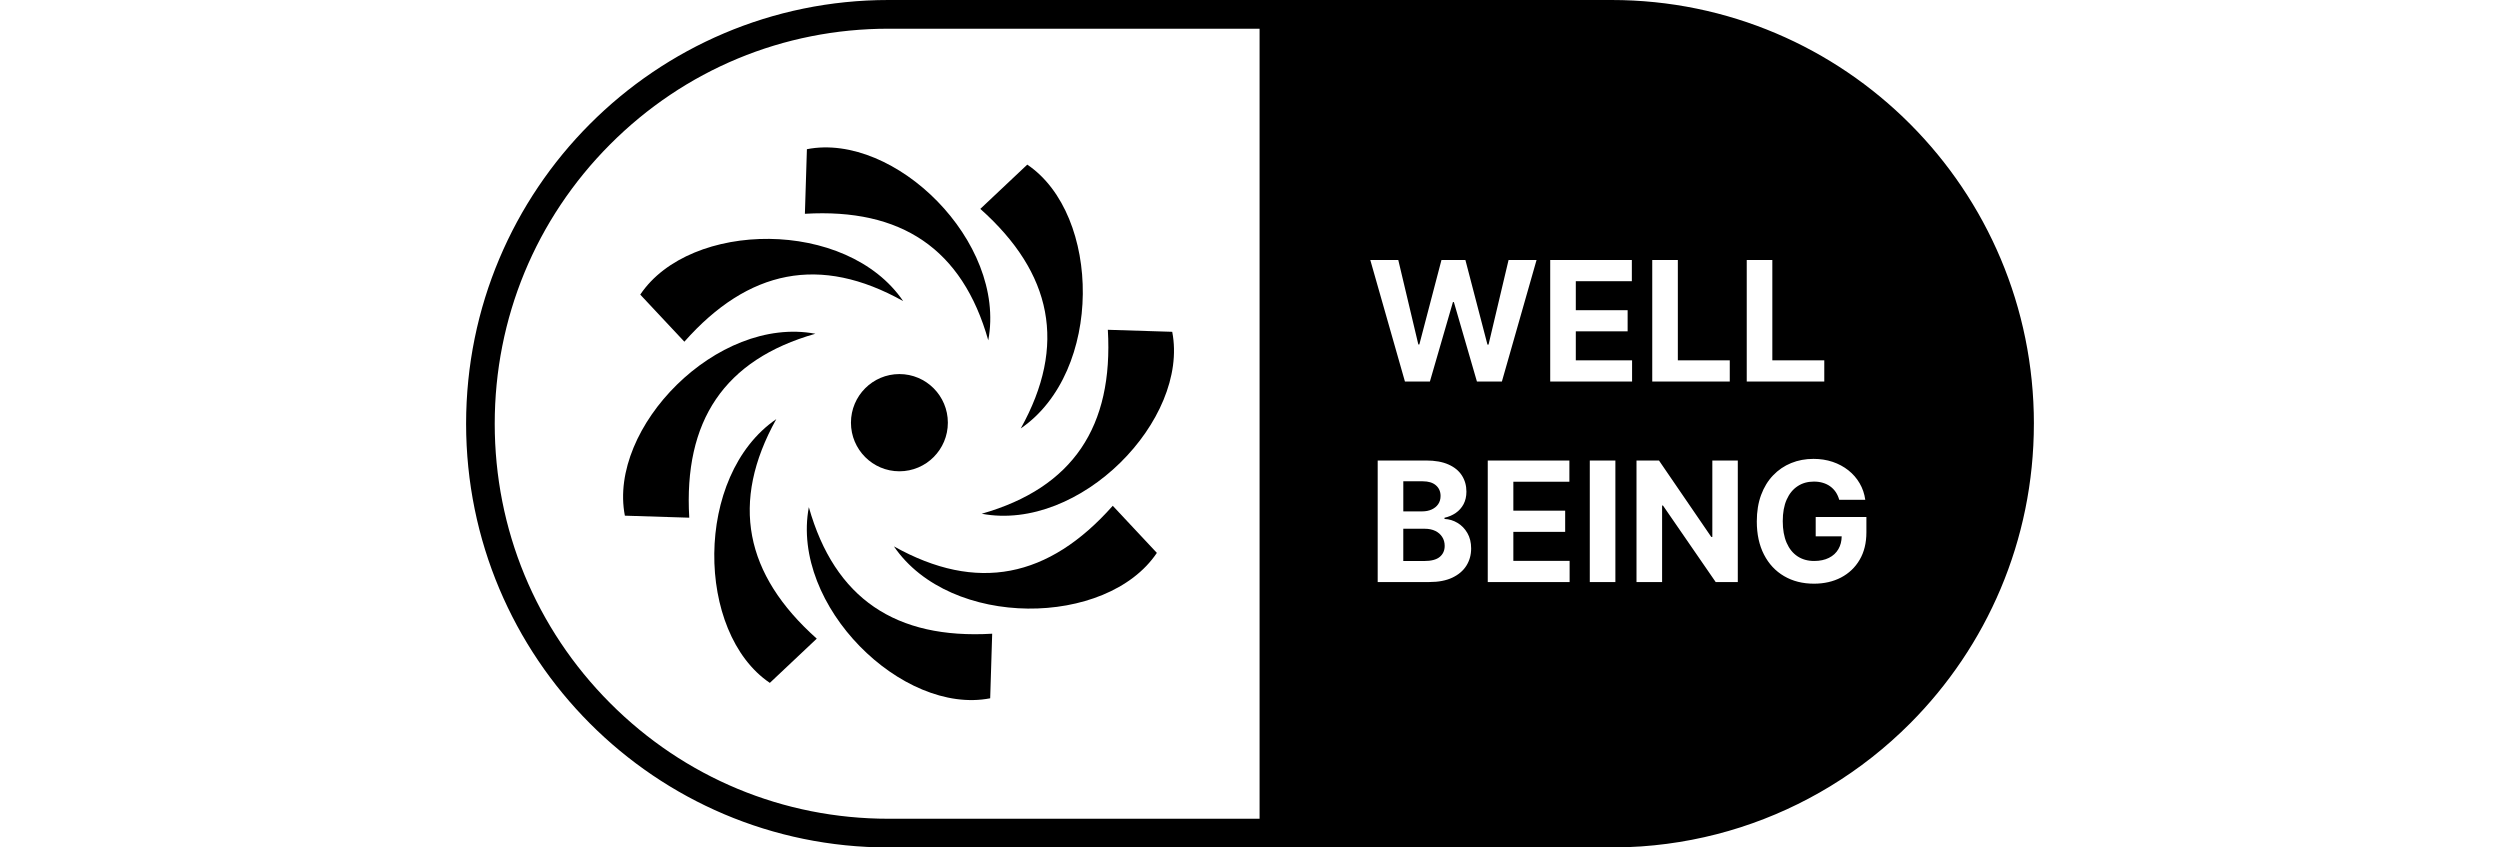
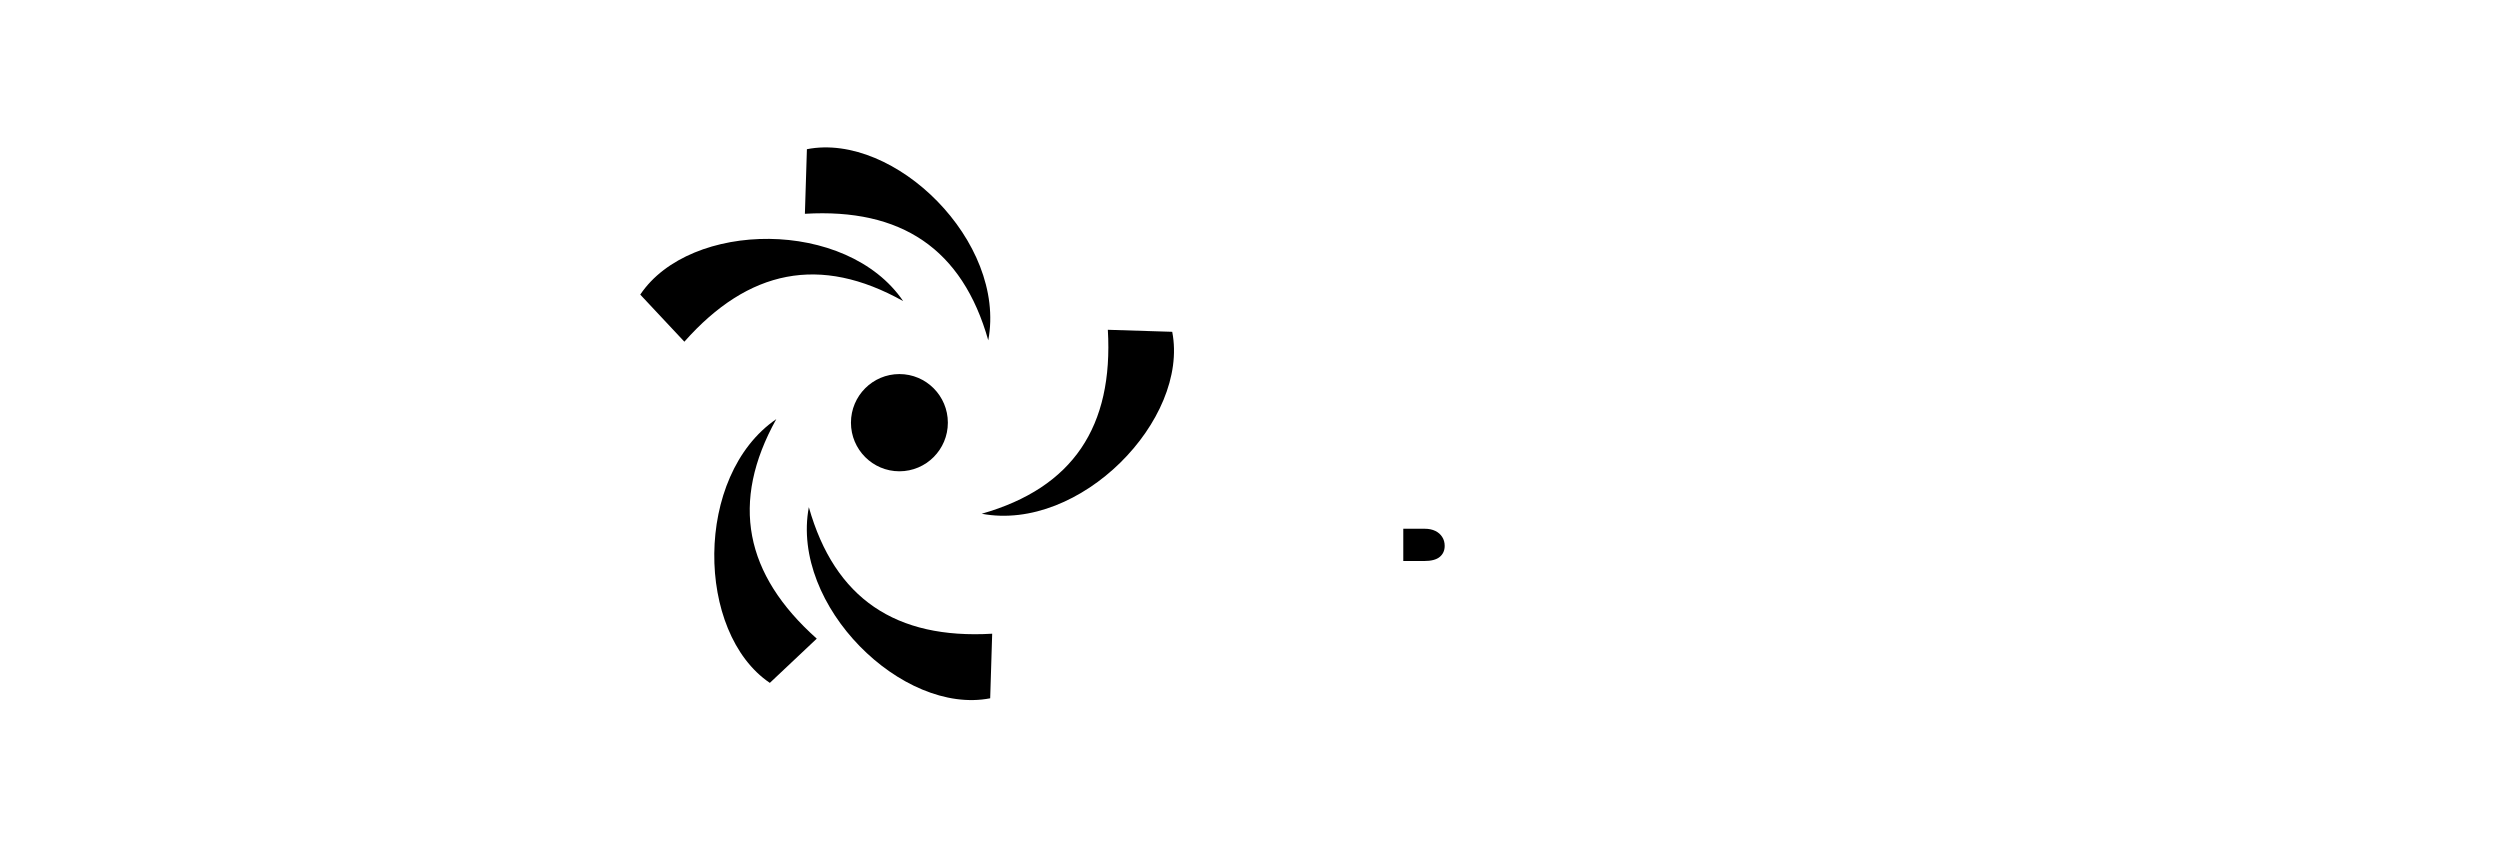
<svg xmlns="http://www.w3.org/2000/svg" width="118" height="40" viewBox="0 0 118 40" fill="none">
  <path d="M46.336 24.249C50.653 23.02 52.556 20.123 52.29 15.566C53.371 15.601 54.359 15.632 55.329 15.661C56.137 19.815 50.977 25.123 46.336 24.249Z" fill="black" />
-   <path d="M42.193 25.789C46.111 27.982 49.499 27.285 52.522 23.873C53.263 24.664 53.939 25.387 54.604 26.096C52.248 29.606 44.857 29.7 42.193 25.789Z" fill="black" />
  <path d="M38.177 23.938C39.401 28.268 42.289 30.178 46.831 29.911C46.797 30.995 46.766 31.987 46.737 32.959C42.596 33.77 37.305 28.593 38.177 23.938Z" fill="black" />
  <path d="M36.641 19.782C34.455 23.713 35.15 27.111 38.551 30.144C37.763 30.887 37.042 31.566 36.336 32.232C32.836 29.869 32.743 22.455 36.641 19.782Z" fill="black" />
-   <path d="M38.486 15.753C34.17 16.981 32.266 19.878 32.533 24.435C31.452 24.4 30.463 24.369 29.494 24.34C28.686 20.186 33.846 14.878 38.486 15.753Z" fill="black" />
  <path d="M42.63 14.212C38.712 12.019 35.325 12.716 32.302 16.128C31.561 15.337 30.884 14.614 30.22 13.905C32.576 10.395 39.966 10.301 42.63 14.212Z" fill="black" />
  <path d="M46.646 16.063C45.421 11.733 42.533 9.823 37.991 10.091C38.026 9.006 38.056 8.014 38.086 7.042C42.226 6.231 47.518 11.408 46.646 16.063Z" fill="black" />
-   <path d="M48.181 20.221C50.367 16.29 49.672 12.891 46.271 9.859C47.06 9.116 47.781 8.437 48.487 7.77C51.986 10.134 52.08 17.548 48.181 20.221Z" fill="black" />
-   <path d="M96 20C96 8.954 87.074 0 76.064 0H41.938C36.431 0 31.447 2.239 27.839 5.858C24.232 9.477 22 14.477 22 20C22 31.046 30.926 40 41.937 40H76.062C76.535 40 77.006 39.984 77.47 39.951C80.714 39.724 83.745 38.717 86.377 37.118C87.757 36.28 89.026 35.279 90.159 34.142C93.767 30.523 95.999 25.523 95.999 20H96ZM86.106 17.008V18.009H82.446V12.273H83.654V17.008H86.106ZM83.123 23.365C83.258 22.999 83.447 22.69 83.691 22.436C83.934 22.182 84.218 21.989 84.542 21.857C84.867 21.724 85.217 21.659 85.595 21.659C85.919 21.659 86.22 21.705 86.499 21.799C86.779 21.894 87.026 22.027 87.243 22.198C87.46 22.371 87.638 22.574 87.775 22.811C87.913 23.046 88.001 23.306 88.041 23.591H86.812C86.773 23.454 86.718 23.333 86.648 23.227C86.576 23.122 86.49 23.032 86.389 22.959C86.288 22.885 86.172 22.829 86.043 22.79C85.913 22.75 85.771 22.731 85.615 22.731C85.322 22.731 85.066 22.803 84.846 22.949C84.625 23.094 84.453 23.306 84.33 23.583C84.207 23.86 84.146 24.199 84.146 24.599C84.146 24.998 84.207 25.338 84.328 25.618C84.449 25.897 84.62 26.11 84.841 26.257C85.063 26.404 85.324 26.478 85.626 26.478C85.9 26.478 86.133 26.428 86.327 26.33C86.522 26.233 86.671 26.095 86.774 25.915C86.873 25.745 86.924 25.546 86.928 25.316H85.701V24.403H88.094V25.125C88.094 25.629 87.988 26.061 87.775 26.422C87.563 26.785 87.27 27.062 86.898 27.258C86.526 27.452 86.1 27.55 85.62 27.55C85.084 27.55 84.614 27.431 84.207 27.192C83.802 26.955 83.486 26.616 83.26 26.176C83.034 25.737 82.921 25.215 82.921 24.61C82.921 24.145 82.989 23.73 83.123 23.365ZM73.876 24.103V25.103H71.43V26.472H74.086V27.472H70.222V21.736H74.075V22.737H71.43V24.103H73.876ZM73.17 18.009V12.273H77.023V13.273H74.378V14.64H76.824V15.639H74.378V17.008H77.034V18.009H73.17ZM75.038 21.736H76.246V27.472H75.038V21.736ZM81.645 17.008V18.009H77.986V12.273H79.194V17.008H81.645ZM78.304 21.736L80.772 25.343H80.822V21.736H82.024V27.472H80.98L78.493 23.862H78.451V27.472H77.243V21.736H78.304ZM65.999 12.273L66.945 16.258H66.993L68.037 12.273H69.167L70.208 16.266H70.259L71.204 12.273H72.525L70.889 18.009H69.711L68.623 14.259H68.578L67.491 18.009H66.313L64.678 12.273H65.999ZM68.794 24.68C68.985 24.793 69.14 24.952 69.259 25.157C69.378 25.361 69.438 25.605 69.438 25.886C69.438 26.191 69.363 26.462 69.213 26.7C69.063 26.939 68.842 27.126 68.55 27.265C68.258 27.403 67.898 27.472 67.469 27.472H65.027V21.736H67.316C67.737 21.736 68.087 21.799 68.368 21.924C68.65 22.049 68.861 22.222 69.002 22.444C69.143 22.664 69.215 22.919 69.215 23.206C69.215 23.43 69.169 23.628 69.081 23.796C68.991 23.965 68.868 24.103 68.713 24.21C68.557 24.318 68.38 24.394 68.181 24.438V24.495C68.399 24.504 68.603 24.565 68.794 24.68ZM28.795 33.183C25.285 29.662 23.351 24.979 23.351 20C23.351 15.021 25.285 10.338 28.795 6.817C32.305 3.295 36.972 1.355 41.937 1.355H59.452V38.645H41.937C36.972 38.645 32.305 36.705 28.795 33.183Z" fill="black" />
  <path d="M67.749 25.061C67.608 24.992 67.441 24.957 67.248 24.957H66.235V26.48H67.22C67.556 26.48 67.802 26.415 67.957 26.285C68.112 26.156 68.189 25.982 68.189 25.767C68.189 25.608 68.151 25.467 68.073 25.347C67.997 25.225 67.889 25.13 67.749 25.061Z" fill="black" />
-   <path d="M67.575 24.048C67.704 23.989 67.806 23.906 67.882 23.798C67.957 23.689 67.995 23.56 67.995 23.408C67.995 23.201 67.921 23.034 67.775 22.907C67.629 22.78 67.422 22.717 67.153 22.717H66.236V24.137H67.131C67.297 24.137 67.445 24.107 67.575 24.048Z" fill="black" />
  <path d="M42.452 22.245C43.715 22.245 44.739 21.218 44.739 19.951C44.739 18.684 43.715 17.656 42.452 17.656C41.189 17.656 40.165 18.684 40.165 19.951C40.165 21.218 41.189 22.245 42.452 22.245Z" fill="black" />
</svg>